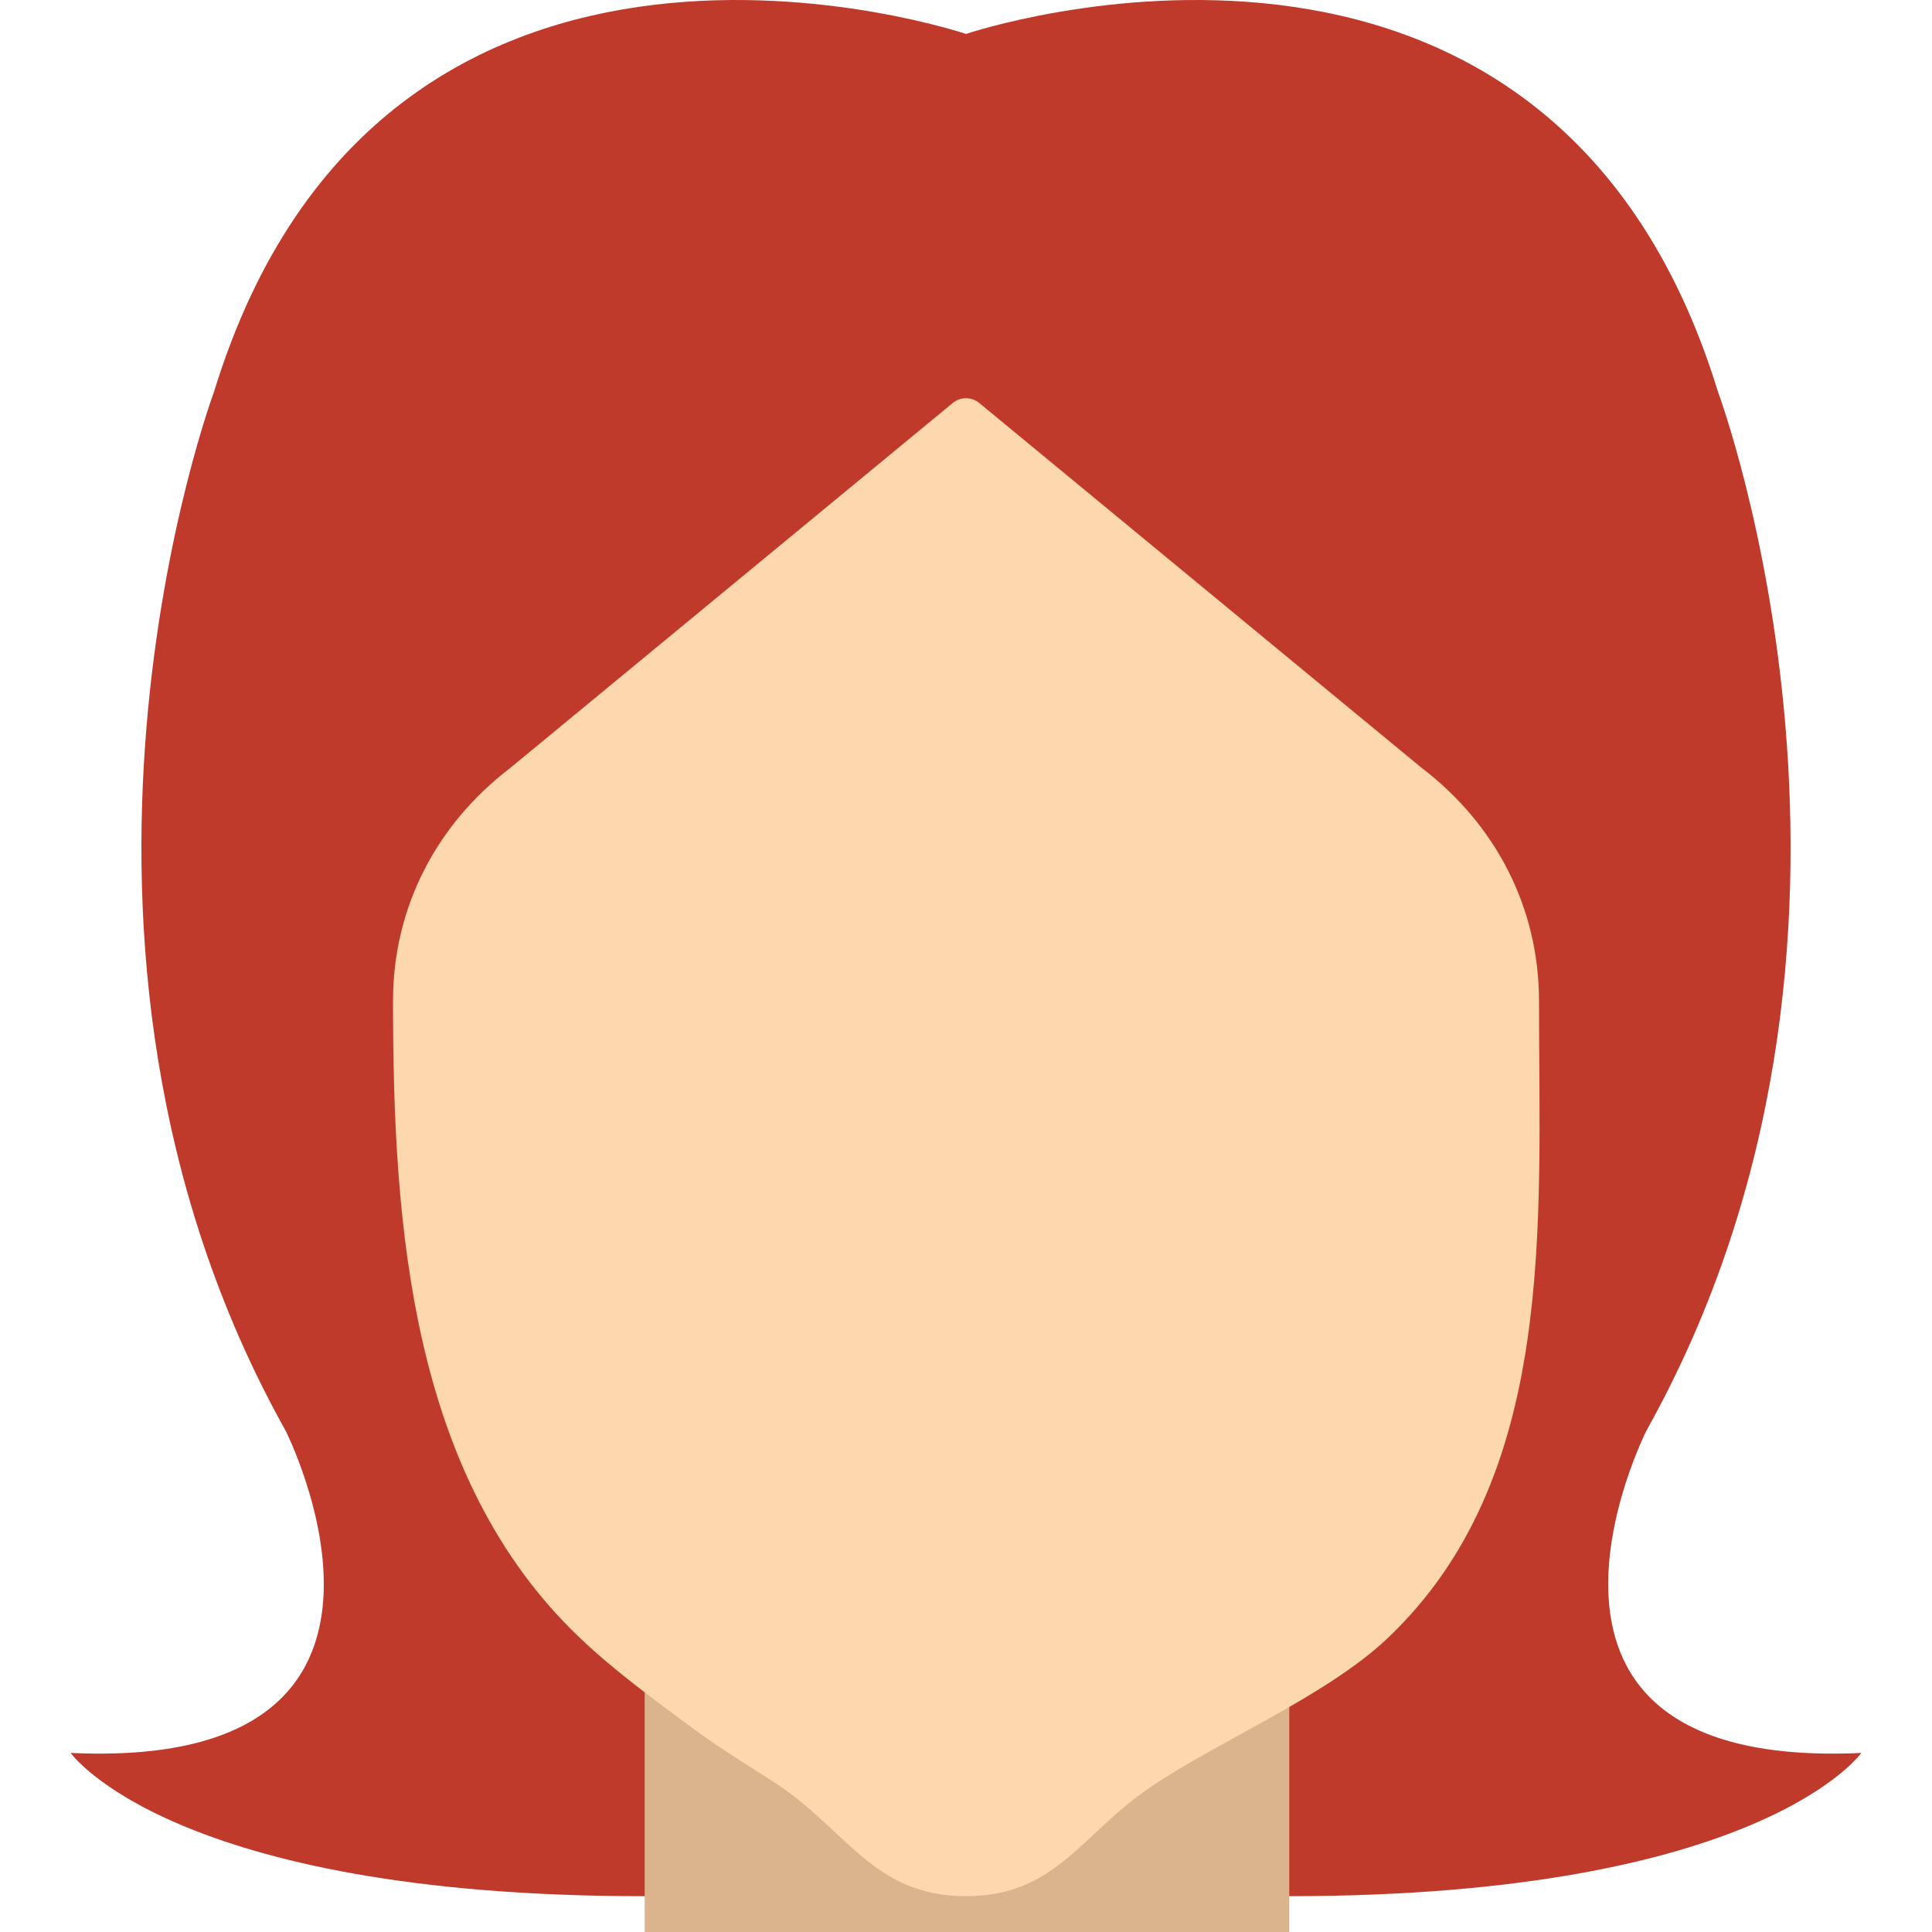
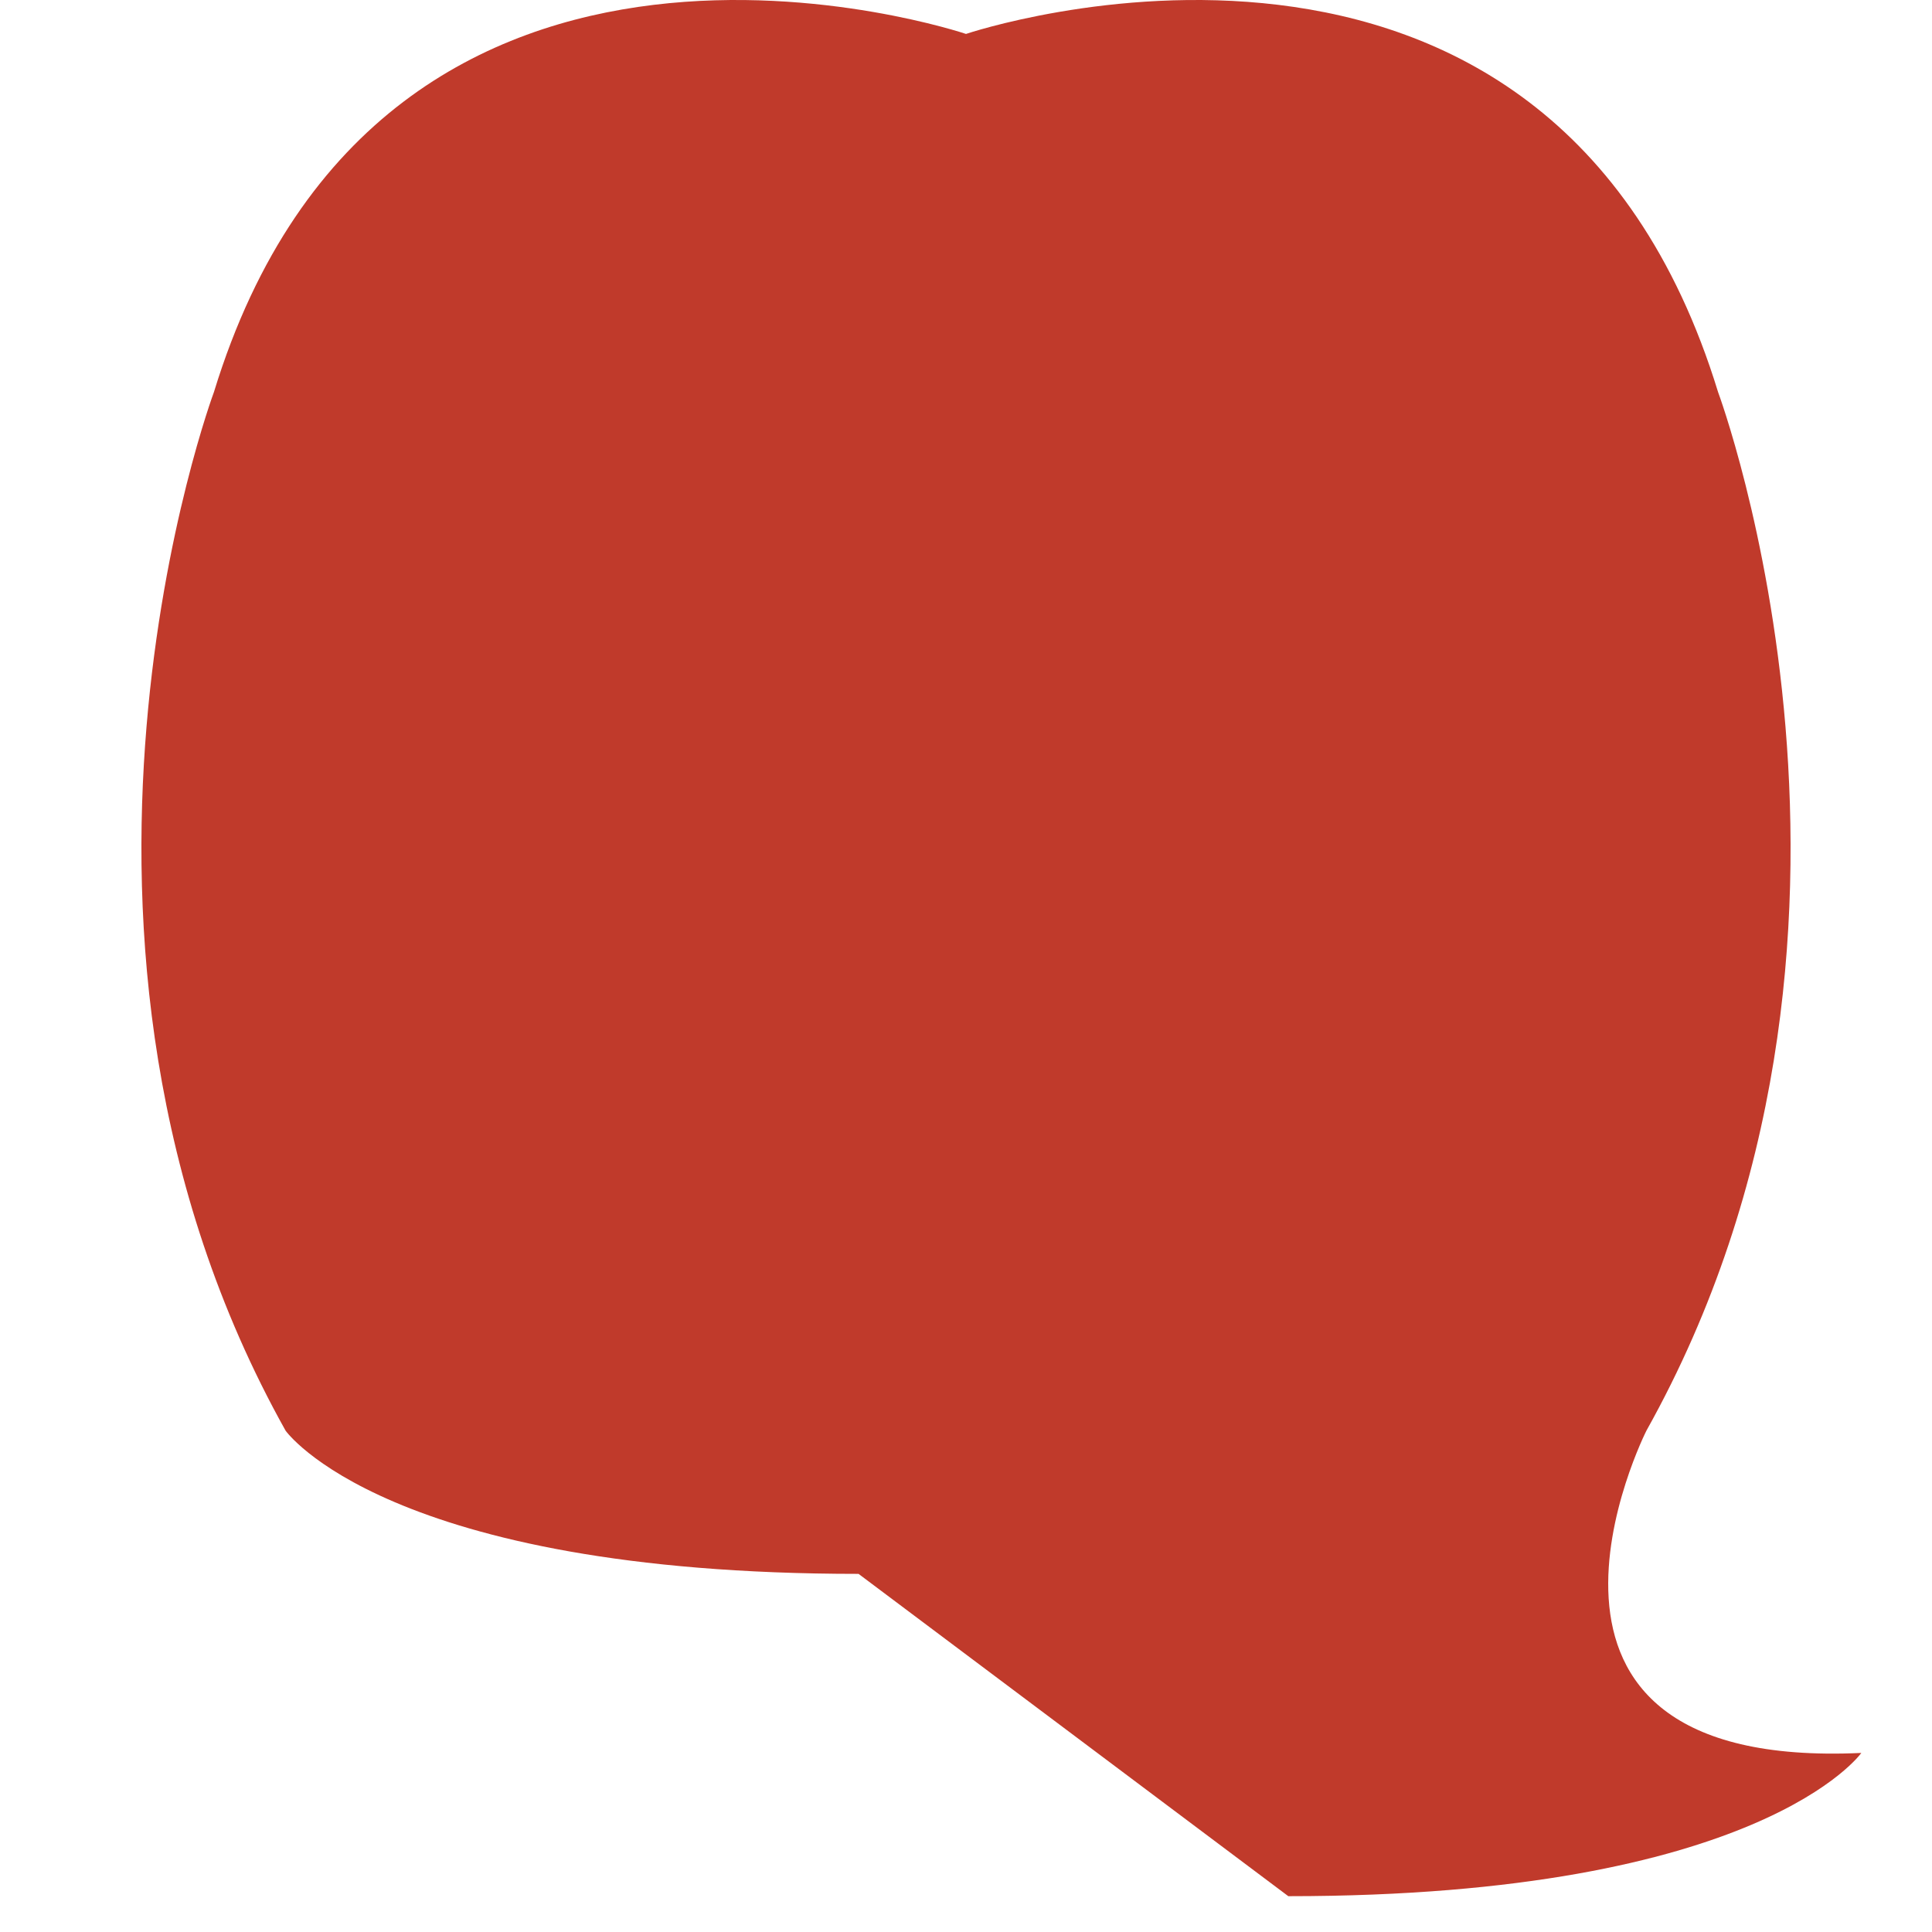
<svg xmlns="http://www.w3.org/2000/svg" height="800px" width="800px" version="1.1" id="Layer_1" viewBox="0 0 511.504 511.504" xml:space="preserve">
  <g transform="translate(-1)">
-     <path style="fill:#C03A2B;" d="M342.085,502.022c125.042,0,151.704-37.926,151.704-37.926   c-102.523,4.741-56.889-85.333-56.889-85.333c72.884-130.37,18.963-274.963,18.963-274.963   C410.826-43.163,256.752,8.985,256.752,8.985S102.678-43.163,57.641,103.8c0,0-53.921,144.593,18.963,274.963   c0,0,45.634,90.074-56.889,85.333c0,0,26.671,37.926,151.704,37.926" />
-     <path style="fill:#DBB38D;" d="M342.344,511.504v-66.332c-8.998,6.362-18.252,12.383-27.354,18.555   c-18.328,12.43-34.484,28.814-58.235,28.814c-23.751,0-39.908-16.384-58.235-28.814c-8.932-6.059-18.005-11.966-26.842-18.195   v65.972" />
-     <path style="fill:#FDD7AD;" d="M408.456,264.985c0-24.633-11.416-46.658-30.986-61.62l-117.21-96.673   c-2.039-1.678-4.978-1.678-7.016,0l-117.21,96.673c-19.57,14.962-30.985,36.987-30.985,61.62c0,59.496,4.674,126.123,49.55,168.723   c9.074,8.619,19.172,15.967,29.193,23.419c6.969,5.186,14.355,9.737,21.675,14.412c19.74,12.572,26.453,30.483,51.285,30.483   c23.751,0,30.426-16.384,48.754-28.814c18.328-12.43,46.772-24.206,62.881-39.5C413.263,391.108,408.456,324.482,408.456,264.985" />
+     <path style="fill:#C03A2B;" d="M342.085,502.022c125.042,0,151.704-37.926,151.704-37.926   c-102.523,4.741-56.889-85.333-56.889-85.333c72.884-130.37,18.963-274.963,18.963-274.963   C410.826-43.163,256.752,8.985,256.752,8.985S102.678-43.163,57.641,103.8c0,0-53.921,144.593,18.963,274.963   c0,0,26.671,37.926,151.704,37.926" />
  </g>
</svg>